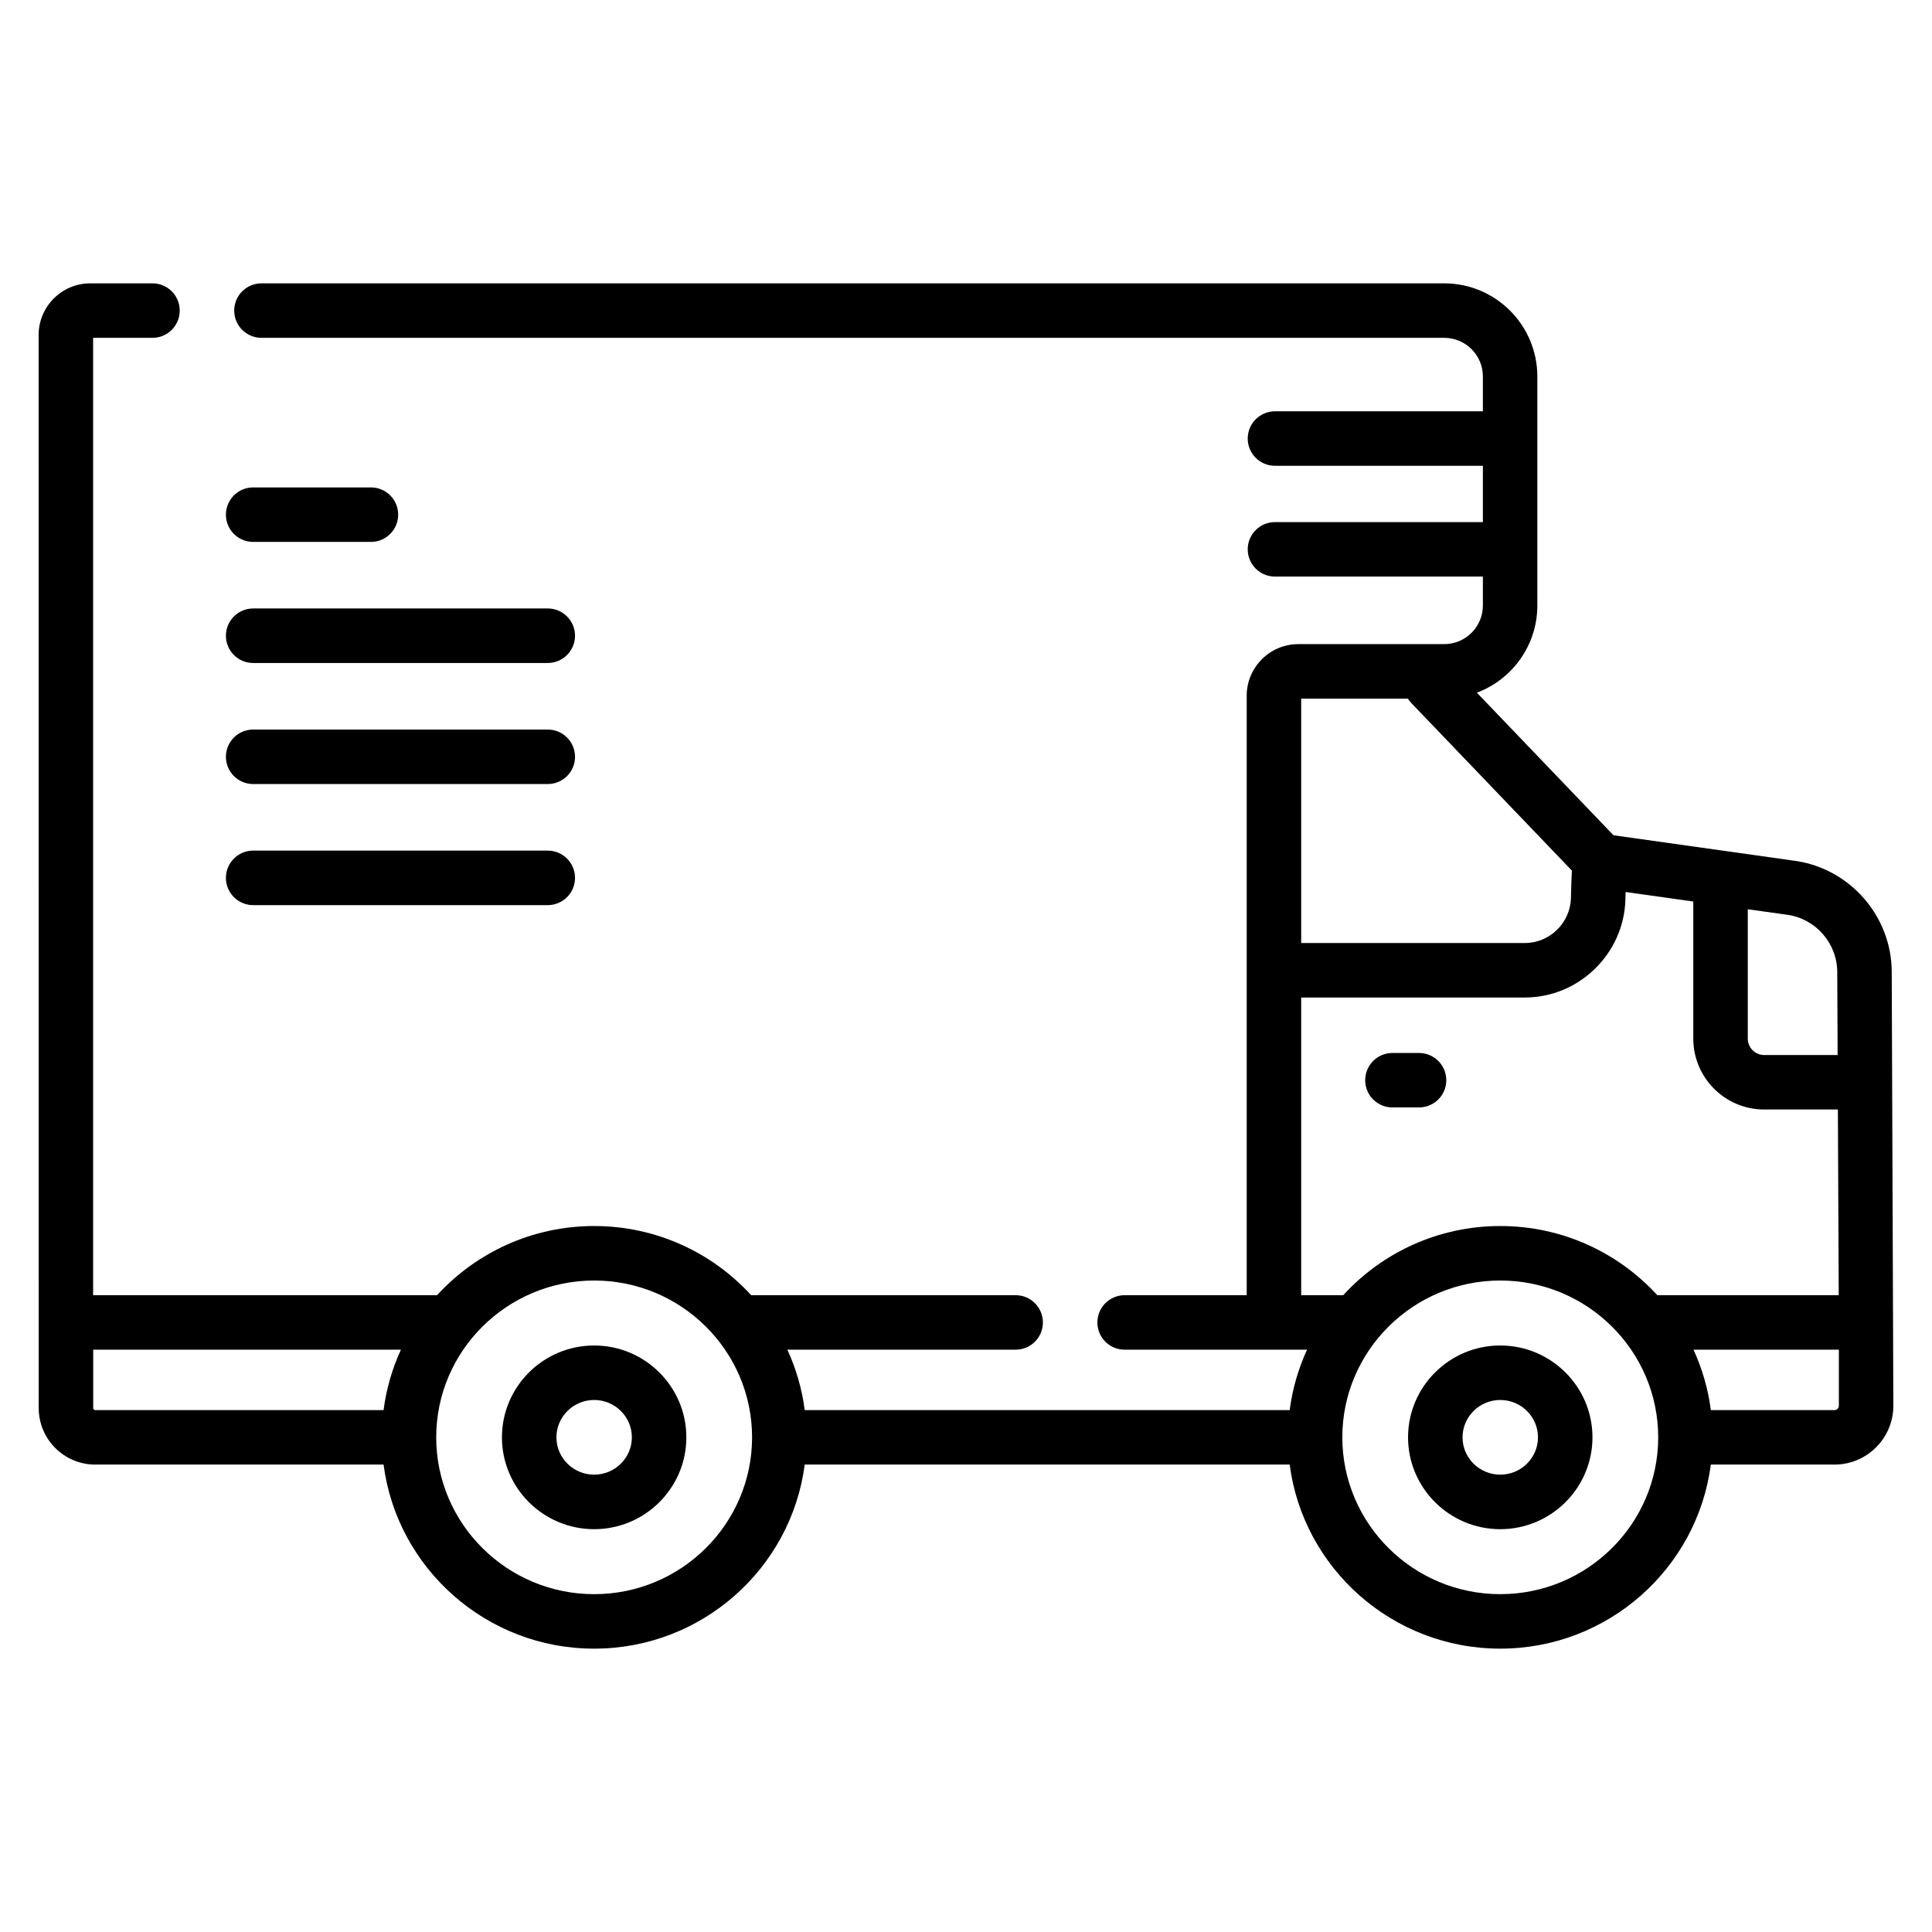
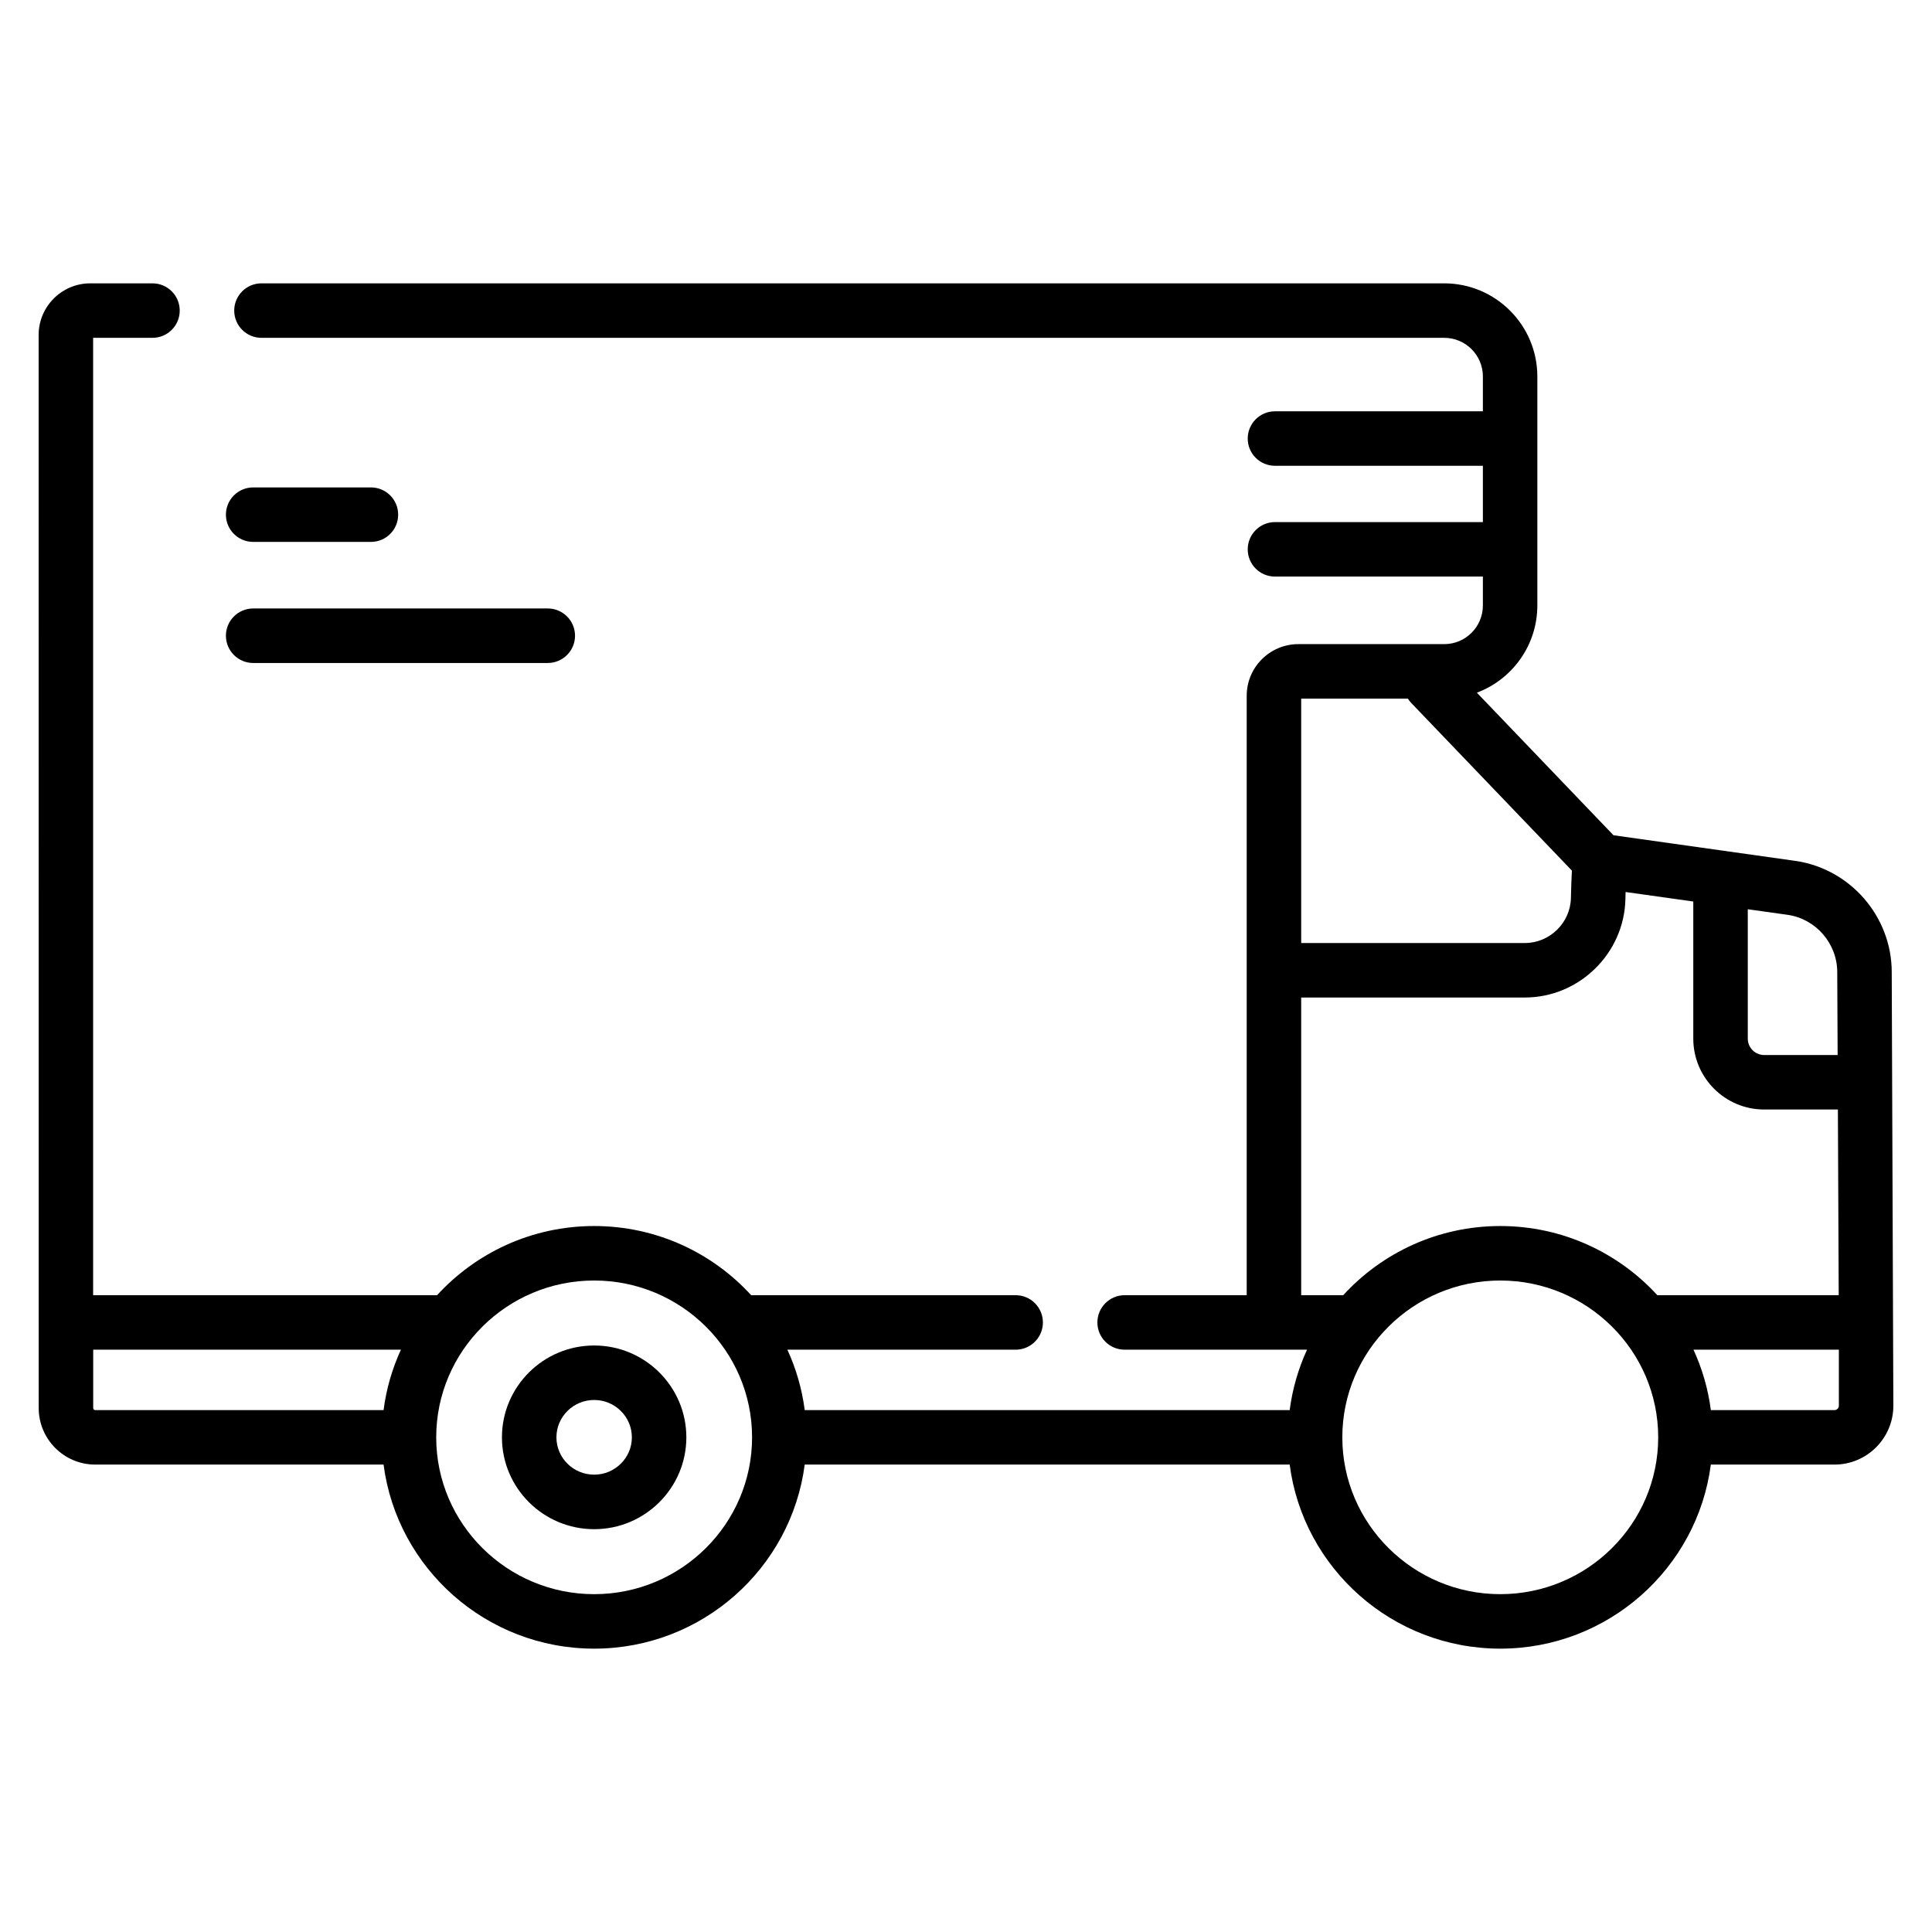
<svg xmlns="http://www.w3.org/2000/svg" xml:space="preserve" width="512px" height="512px" version="1.1" style="shape-rendering:geometricPrecision; text-rendering:geometricPrecision; image-rendering:optimizeQuality; fill-rule:evenodd; clip-rule:evenodd" viewBox="0 0 512 512">
  <defs>
    <style type="text/css">
   
    .fil0 {fill:none}
    .fil1 {fill:black;fill-rule:nonzero}
   
  </style>
  </defs>
  <g id="Capa_x0020_1">
    <rect class="fil0" width="512" height="512" />
    <g id="_2214184768416">
-       <path class="fil1" d="M369 293.48l7.05 0c3.99,0 7.23,-3.22 7.23,-7.21 0,-3.99 -3.24,-7.22 -7.23,-7.22l-7.05 0c-3.98,0 -7.21,3.23 -7.21,7.22 0,3.99 3.23,7.21 7.21,7.21z" />
      <path class="fil1" d="M501.33 257.63c0,-14.76 -11.01,-27.43 -25.62,-29.5l-48.12 -6.78 -36.2 -37.78c9.35,-3.51 16.02,-12.54 16.02,-23.11l0 -60.7c0,-13.6 -11.06,-24.67 -24.67,-24.67l-313.45 0c-3.98,0 -7.22,3.23 -7.22,7.22 0,3.99 3.24,7.22 7.22,7.22l313.45 0c5.65,0 10.24,4.59 10.24,10.23l0 9.24 -55.1 0c-3.99,0 -7.22,3.24 -7.22,7.22 0,3.99 3.23,7.22 7.22,7.22l55.1 0 0 14.92 -55.1 0c-3.99,0 -7.22,3.24 -7.22,7.22 0,3.99 3.23,7.22 7.22,7.22l55.1 0 0 7.66c0,5.65 -4.59,10.24 -10.24,10.24l-38.66 0c-7.55,0 -13.69,6.13 -13.69,13.68l0 158.86 -32.35 0c-3.99,0 -7.22,3.24 -7.22,7.23 0,3.98 3.23,7.21 7.22,7.21l48.34 0c-2.29,4.99 -3.87,10.37 -4.6,16.01l-128.52 0c-0.73,-5.64 -2.3,-11.02 -4.6,-16.01l60.5 0c3.99,0 7.22,-3.23 7.22,-7.21 0,-3.99 -3.23,-7.23 -7.22,-7.23l-70.09 0c-10.3,-11.26 -25.14,-18.33 -41.61,-18.33 -16.48,0 -31.32,7.07 -41.63,18.33l-91.15 0 0 -253.71 15.73 0c3.99,0 7.22,-3.23 7.22,-7.22 0,-3.99 -3.23,-7.22 -7.22,-7.22l-16.49 0c-7.54,0 -13.68,6.14 -13.68,13.68l0.02 284.38c0,8.26 6.72,14.98 14.98,14.98l76.41 0c3.57,27.48 27.23,48.78 55.81,48.78 28.58,0 52.23,-21.3 55.8,-48.78l128.52 0c3.57,27.48 27.23,48.78 55.81,48.78 28.57,0 52.24,-21.3 55.8,-48.78l32.77 0c8.6,0 15.6,-7 15.6,-15.6l-0.43 -114.9zm-14.44 0.02l0.1 21.94 -19.47 0c-2.39,0 -4.34,-1.95 -4.34,-4.34l0 -34.29 10.51 1.47c7.52,1.06 13.2,7.59 13.2,15.22zm-113.79 -72.51c0.26,0.42 0.57,0.81 0.92,1.18l42.55 44.4c-0.1,1.68 -0.18,3.98 -0.26,7.26 -0.14,6.58 -5.62,11.93 -12.19,11.93l-59.29 0 0 -64.77 28.27 0zm-28.27 158.1l0 -78.89 59.29 0c14.36,0 26.31,-11.68 26.63,-26.05 0.02,-0.69 0.03,-1.32 0.05,-1.91l17.94 2.52 0 36.34c0,10.36 8.42,18.78 18.78,18.78l19.54 0 0.22 49.21 -48.07 0c-10.31,-11.26 -25.15,-18.33 -41.62,-18.33 -16.48,0 -31.32,7.07 -41.62,18.33l-11.14 0zm-320.13 29.91l0 -15.47 81.55 0c-2.3,4.99 -3.87,10.37 -4.6,16.01l-76.41 0c-0.3,0 -0.54,-0.24 -0.54,-0.54zm132.76 49.32c-23.08,0 -41.86,-18.65 -41.86,-41.56 0,-22.91 18.78,-41.56 41.86,-41.56 23.08,0 41.85,18.65 41.85,41.56 0,22.91 -18.77,41.56 -41.85,41.56zm240.12 0c-23.07,0 -41.85,-18.65 -41.85,-41.56 0,-22.91 18.78,-41.56 41.85,-41.56 23.09,0 41.86,18.65 41.86,41.56 0,22.91 -18.77,41.56 -41.86,41.56zm89.74 -49.94c0,0.64 -0.52,1.16 -1.16,1.16l-32.77 0c-0.72,-5.64 -2.31,-11.02 -4.6,-16.01l38.53 0 0 14.85z" />
-       <path class="fil1" d="M397.58 356.57c-13.47,0 -24.43,10.92 -24.43,24.34 0,13.42 10.96,24.34 24.43,24.34 13.48,0 24.44,-10.92 24.44,-24.34 0,-13.42 -10.96,-24.34 -24.44,-24.34zm0 34.23c-5.5,0 -9.99,-4.43 -9.99,-9.89 0,-5.46 4.49,-9.9 9.99,-9.9 5.52,0 10,4.44 10,9.9 0,5.46 -4.48,9.89 -10,9.89z" />
      <path class="fil1" d="M157.46 356.57c-13.48,0 -24.44,10.92 -24.44,24.34 0,13.42 10.96,24.34 24.44,24.34 13.47,0 24.43,-10.92 24.43,-24.34 0,-13.42 -10.96,-24.34 -24.43,-24.34zm0 34.23c-5.52,0 -10,-4.43 -10,-9.89 0,-5.46 4.48,-9.9 10,-9.9 5.51,0 9.99,4.44 9.99,9.9 0,5.46 -4.49,9.89 -9.99,9.89z" />
      <path class="fil1" d="M67.09 143.61l31.22 0c3.98,0 7.21,-3.23 7.21,-7.22 0,-3.99 -3.23,-7.22 -7.21,-7.22l-31.22 0c-3.98,0 -7.22,3.23 -7.22,7.22 0,3.99 3.24,7.22 7.22,7.22z" />
      <path class="fil1" d="M67.09 175.7l78.07 0c3.99,0 7.23,-3.24 7.23,-7.23 0,-3.98 -3.24,-7.22 -7.23,-7.22l-78.07 0c-3.98,0 -7.22,3.24 -7.22,7.22 0,3.99 3.24,7.23 7.22,7.23z" />
-       <path class="fil1" d="M67.09 207.78l78.07 0c3.99,0 7.23,-3.23 7.23,-7.22 0,-3.99 -3.24,-7.22 -7.23,-7.22l-78.07 0c-3.98,0 -7.22,3.23 -7.22,7.22 0,3.99 3.24,7.22 7.22,7.22z" />
-       <path class="fil1" d="M67.09 239.87l78.07 0c3.99,0 7.23,-3.24 7.23,-7.22 0,-3.99 -3.24,-7.23 -7.23,-7.23l-78.07 0c-3.98,0 -7.22,3.24 -7.22,7.23 0,3.98 3.24,7.22 7.22,7.22z" />
    </g>
  </g>
</svg>